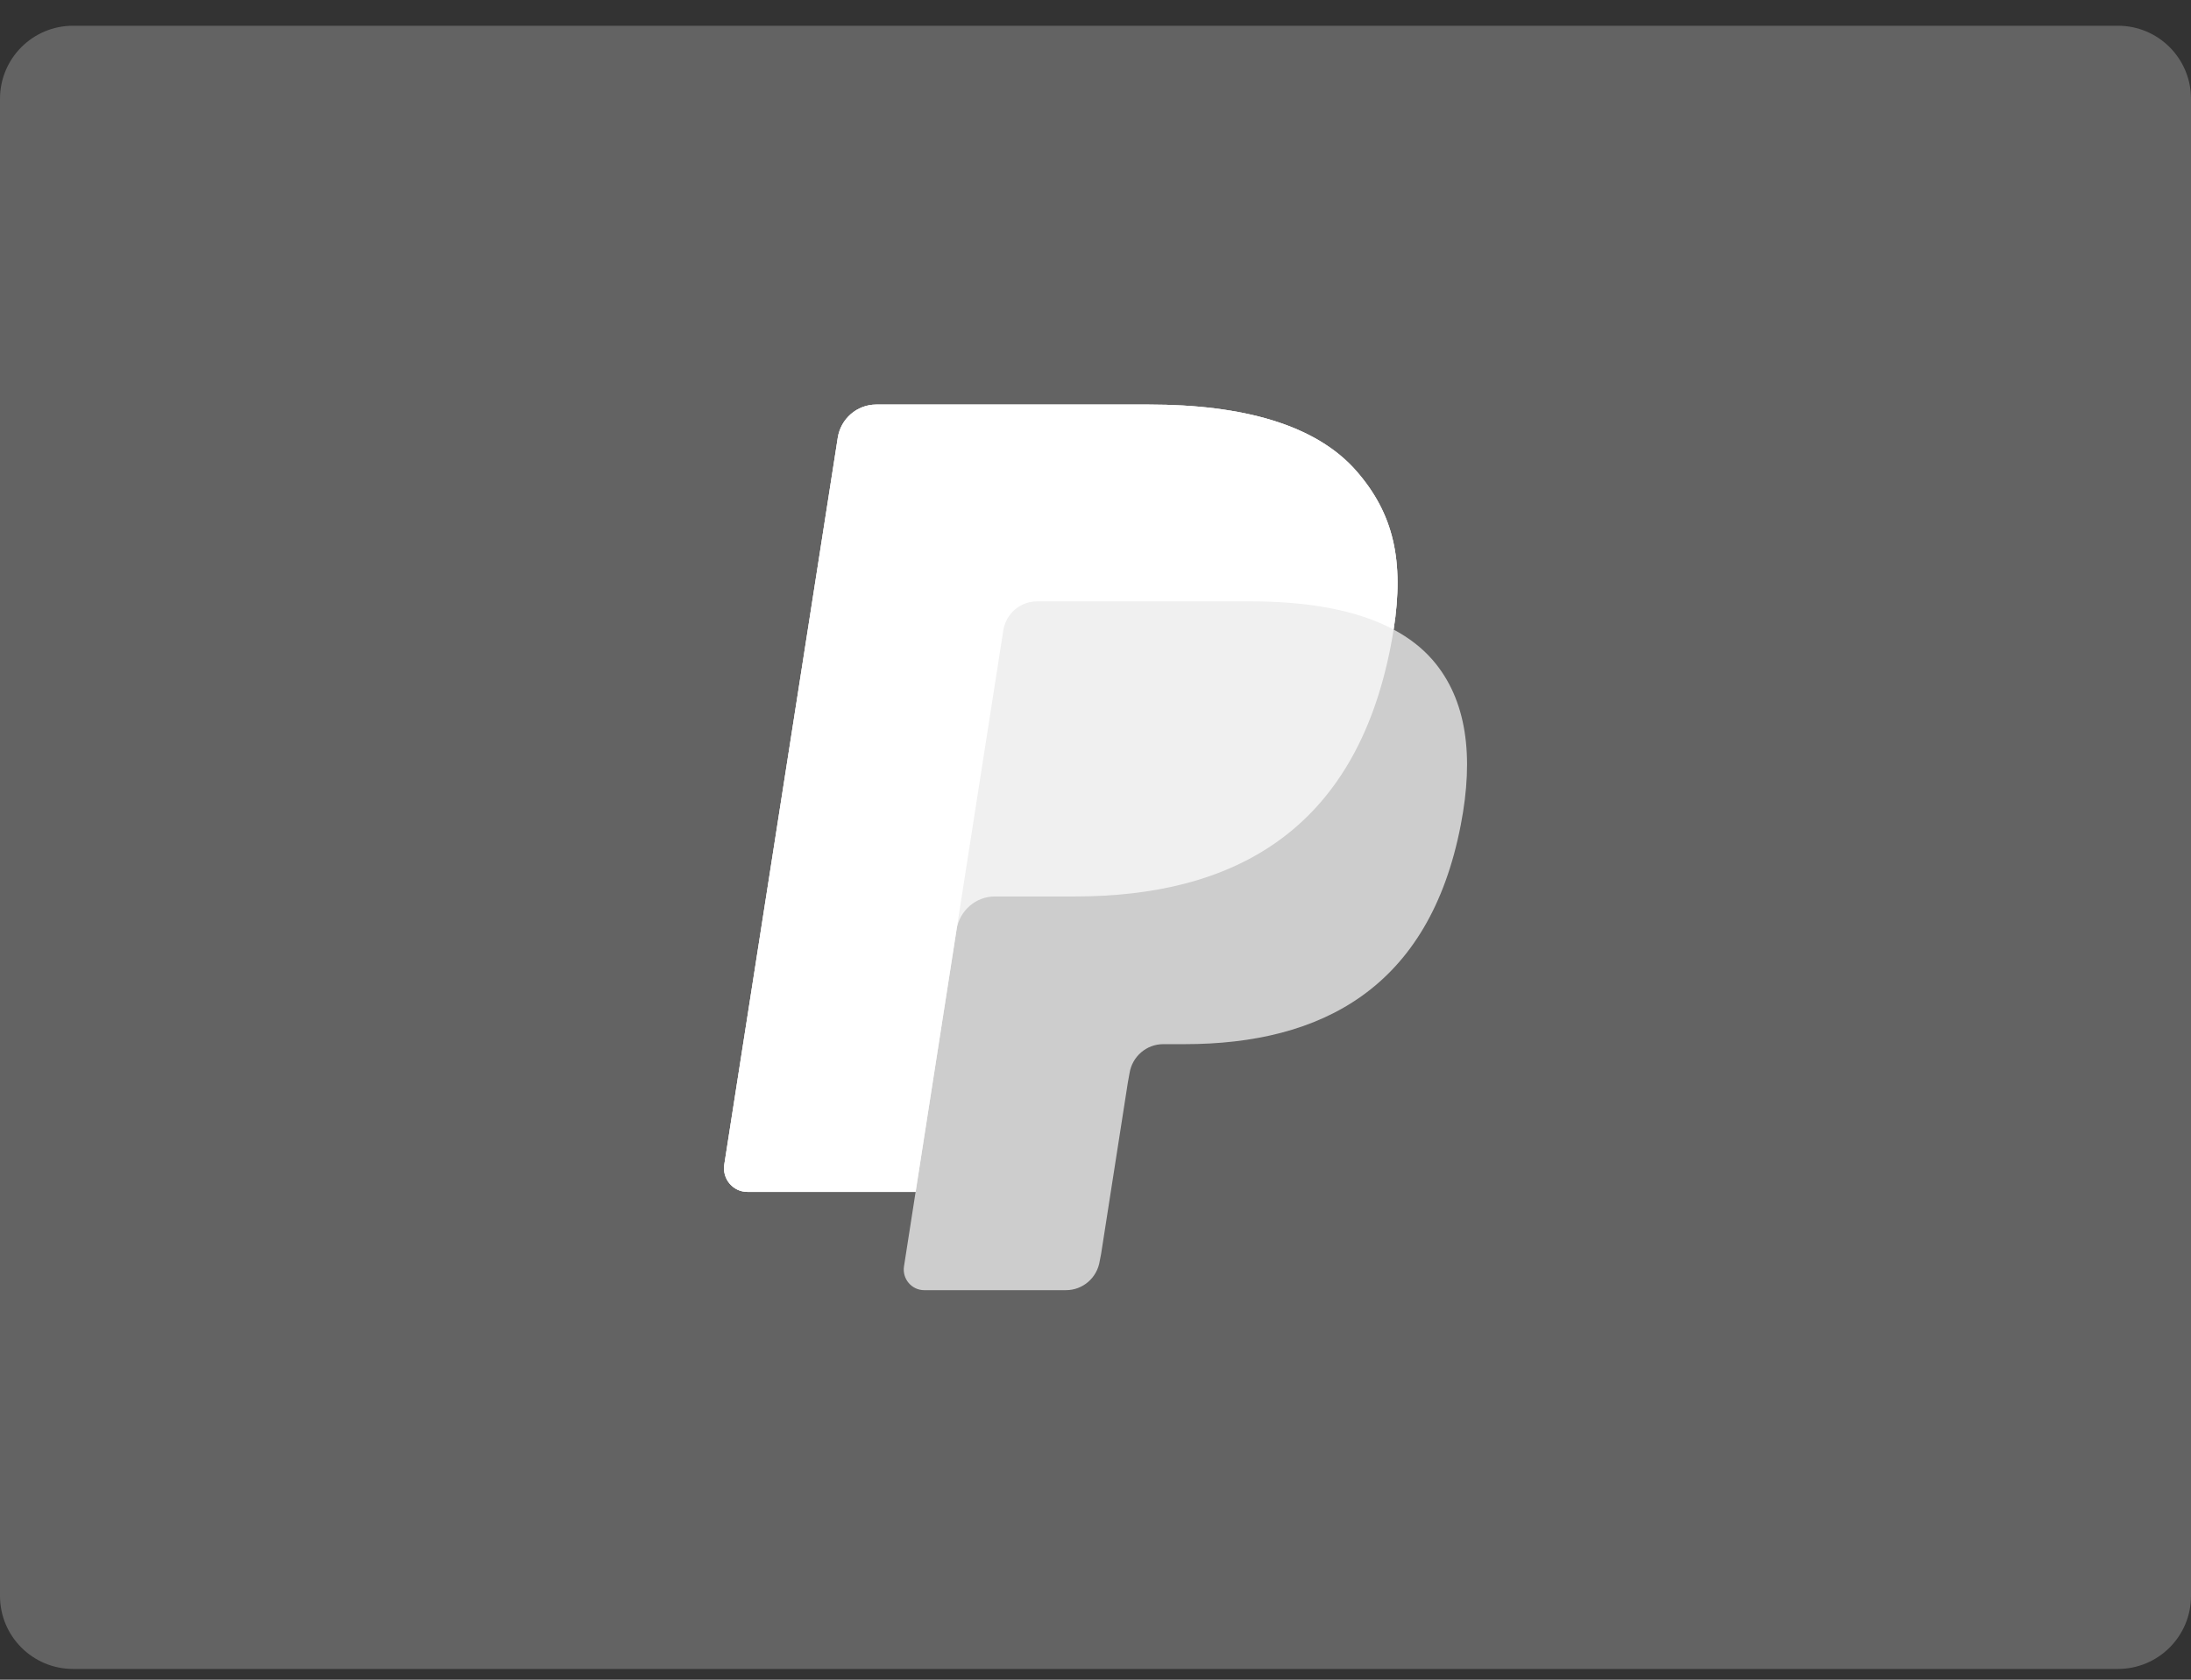
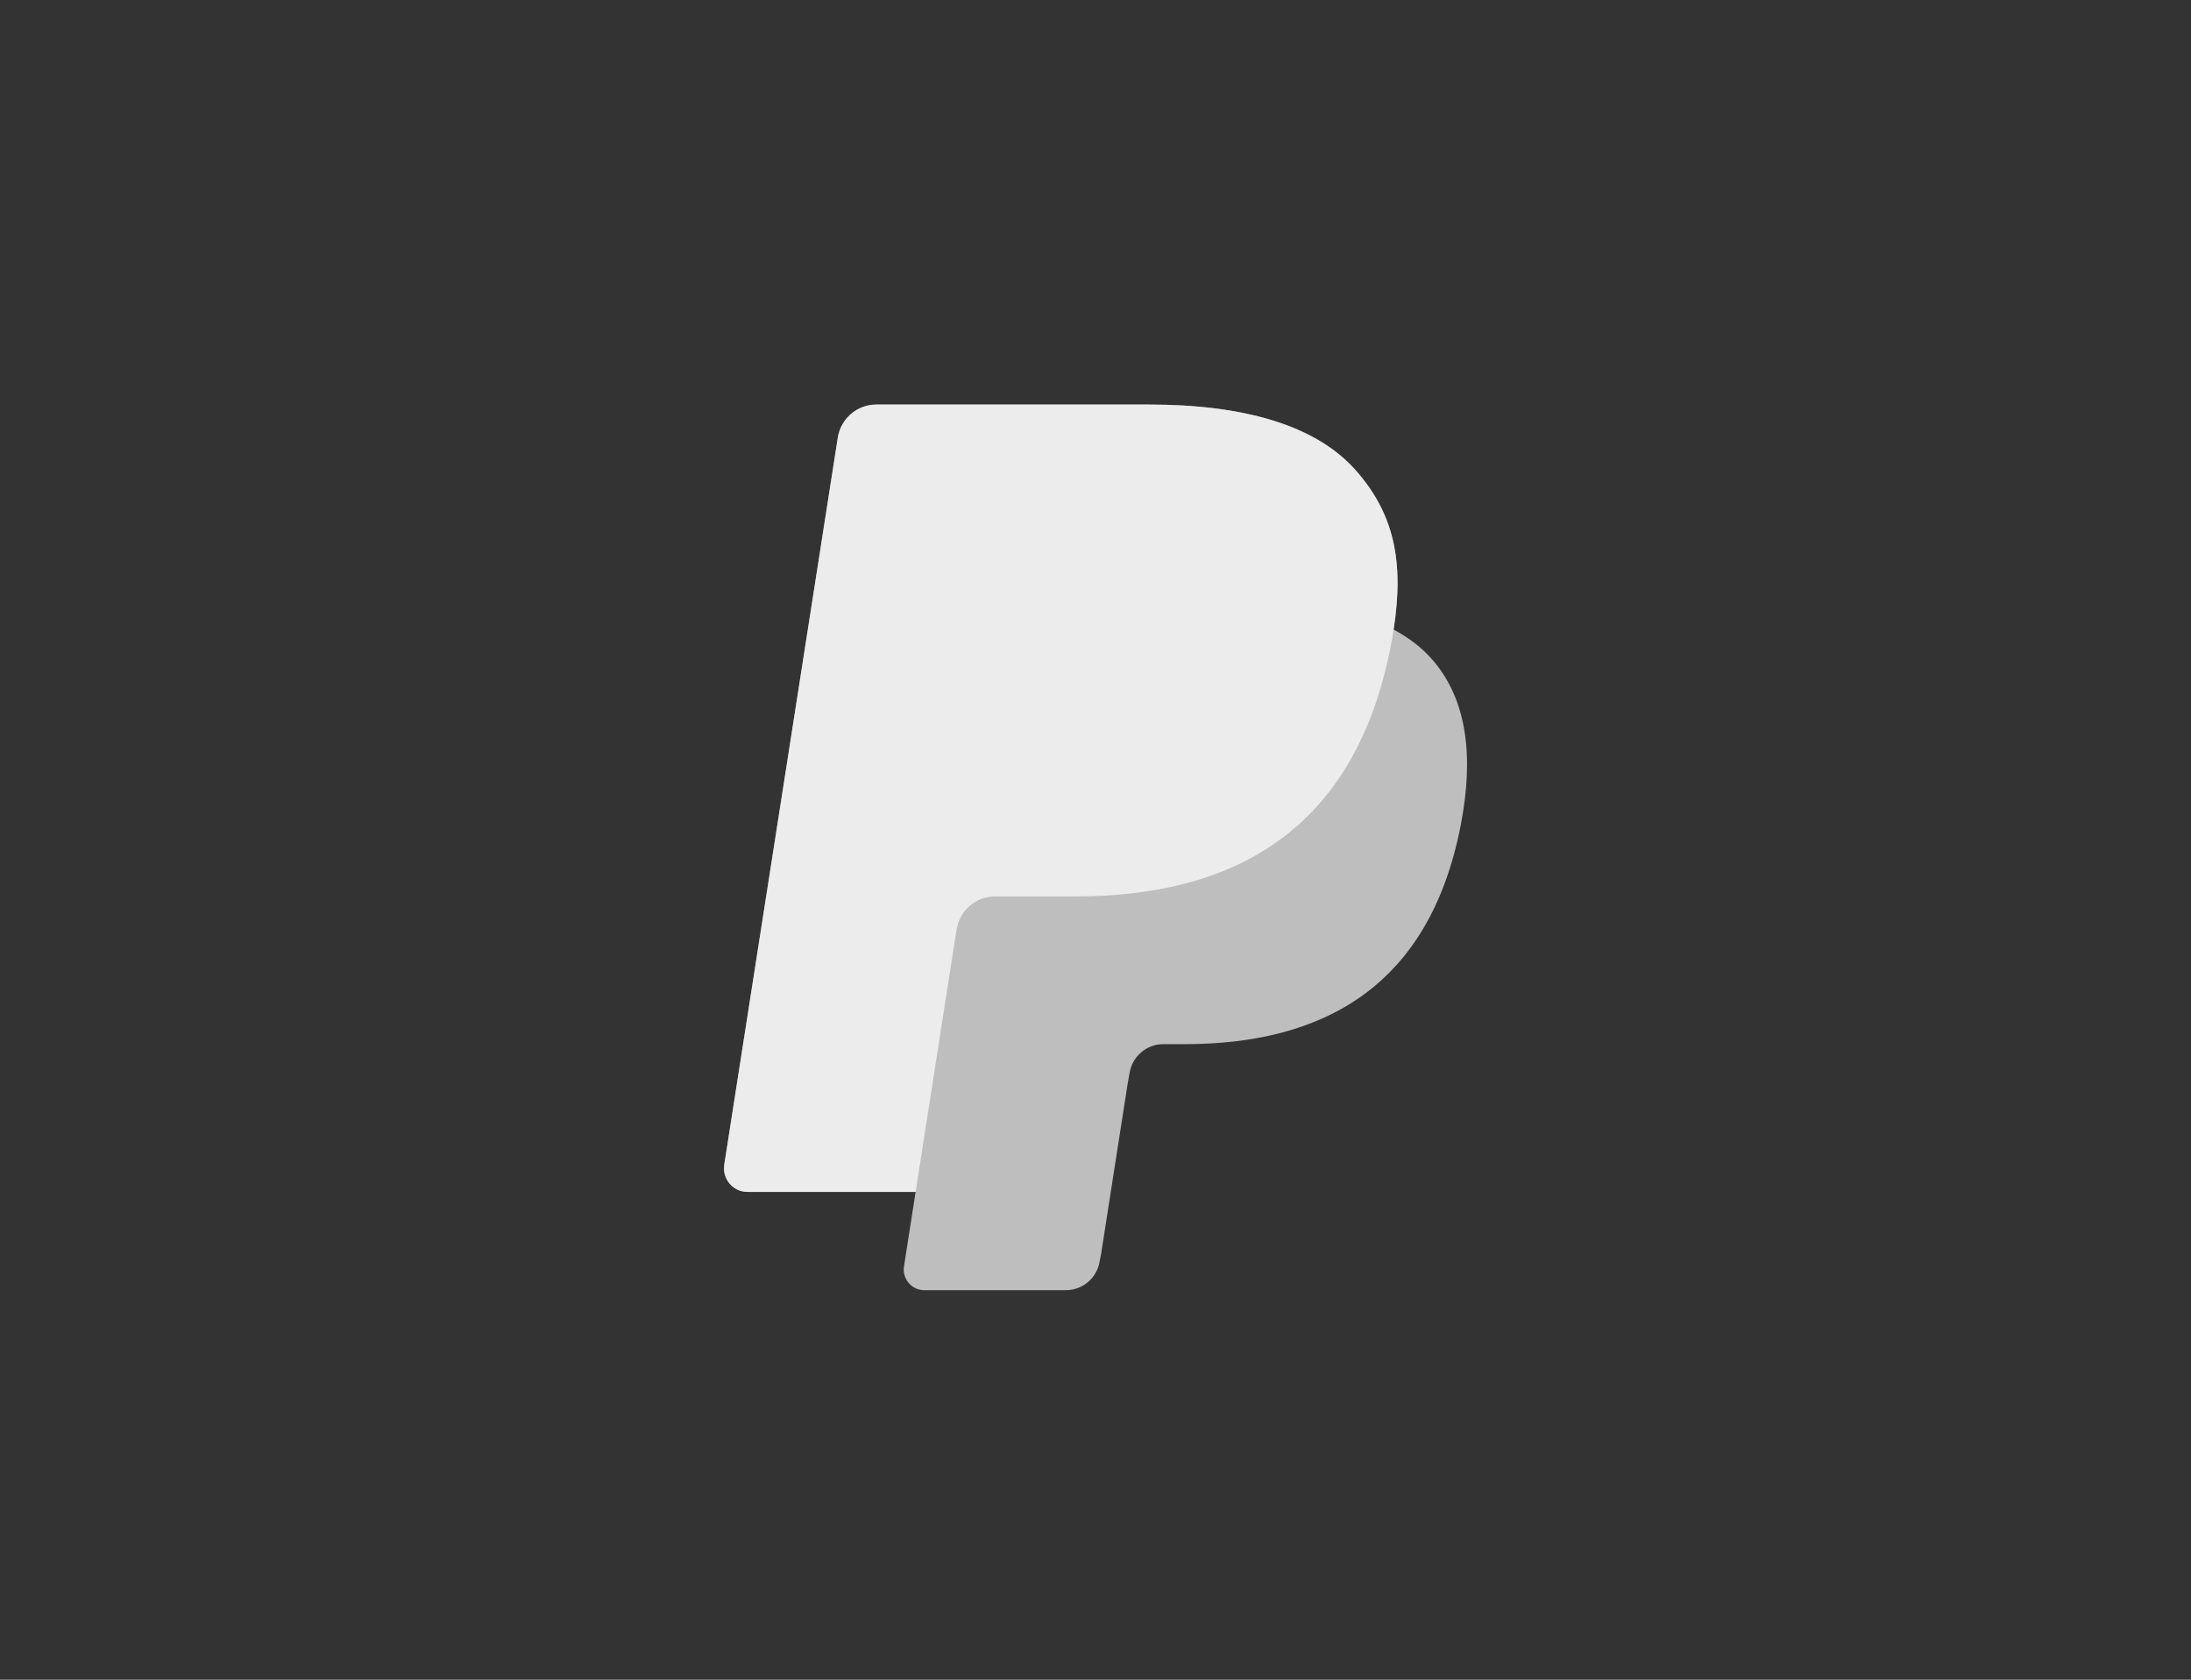
<svg xmlns="http://www.w3.org/2000/svg" width="60" height="46" viewBox="0 0 60 46" fill="none">
  <rect x="0" y="0" width="60" height="46" fill="#333333" stroke="none" />
  <g clip-path="url(#clip0_5702_998)">
-     <path fill-rule="evenodd" clip-rule="evenodd" d="M0 2.705C0 1.601 0.895 0.705 2 0.705H58C59.105 0.705 60 1.601 60 2.705V43.705C60 44.81 59.105 45.705 58 45.705H2C0.895 45.705 0 44.81 0 43.705V2.705Z" fill="#636363" />
    <path opacity="0.68" fill-rule="evenodd" clip-rule="evenodd" d="M38.164 17.241C38.457 15.354 38.162 14.07 37.151 12.907C36.039 11.627 34.03 11.079 31.459 11.079H23.996C23.471 11.079 23.023 11.465 22.942 11.989L19.834 31.893C19.773 32.286 20.073 32.641 20.467 32.641H25.074L24.756 34.678C24.702 35.022 24.965 35.332 25.309 35.332H29.193C29.652 35.332 30.044 34.994 30.115 34.536L30.154 34.336L30.885 29.65L30.932 29.391C31.004 28.933 31.395 28.595 31.855 28.595H32.436C36.198 28.595 39.144 27.051 40.004 22.586C40.364 20.72 40.178 19.163 39.227 18.068C38.939 17.738 38.581 17.464 38.164 17.241Z" fill="white" />
    <path opacity="0.7" fill-rule="evenodd" clip-rule="evenodd" d="M38.164 17.241C38.457 15.354 38.162 14.07 37.151 12.907C36.039 11.627 34.03 11.079 31.459 11.079H23.996C23.471 11.079 23.023 11.465 22.942 11.989L19.834 31.893C19.773 32.286 20.073 32.641 20.467 32.641H25.074L26.231 25.228L26.195 25.461C26.277 24.937 26.721 24.55 27.246 24.55H29.436C33.736 24.55 37.104 22.785 38.087 17.682C38.117 17.531 38.142 17.384 38.164 17.241Z" fill="white" />
-     <path fill-rule="evenodd" clip-rule="evenodd" d="M27.475 17.266C27.524 16.95 27.724 16.692 27.994 16.562C28.116 16.502 28.254 16.469 28.397 16.469H34.247C34.94 16.469 35.586 16.515 36.177 16.611C36.346 16.639 36.51 16.67 36.67 16.706C36.829 16.742 36.984 16.782 37.134 16.826C37.209 16.848 37.283 16.872 37.355 16.896C37.645 16.993 37.916 17.108 38.164 17.241C38.457 15.354 38.162 14.07 37.152 12.907C36.039 11.627 34.03 11.079 31.459 11.079H23.996C23.471 11.079 23.023 11.465 22.942 11.989L19.834 31.893C19.773 32.286 20.073 32.641 20.467 32.641H25.074L26.231 25.228L27.475 17.266Z" fill="white" />
  </g>
  <defs>
    <clipPath id="clip0_5702_998">
      <rect width="60" height="45" fill="white" transform="translate(0 0.705)" />
    </clipPath>
  </defs>
</svg>